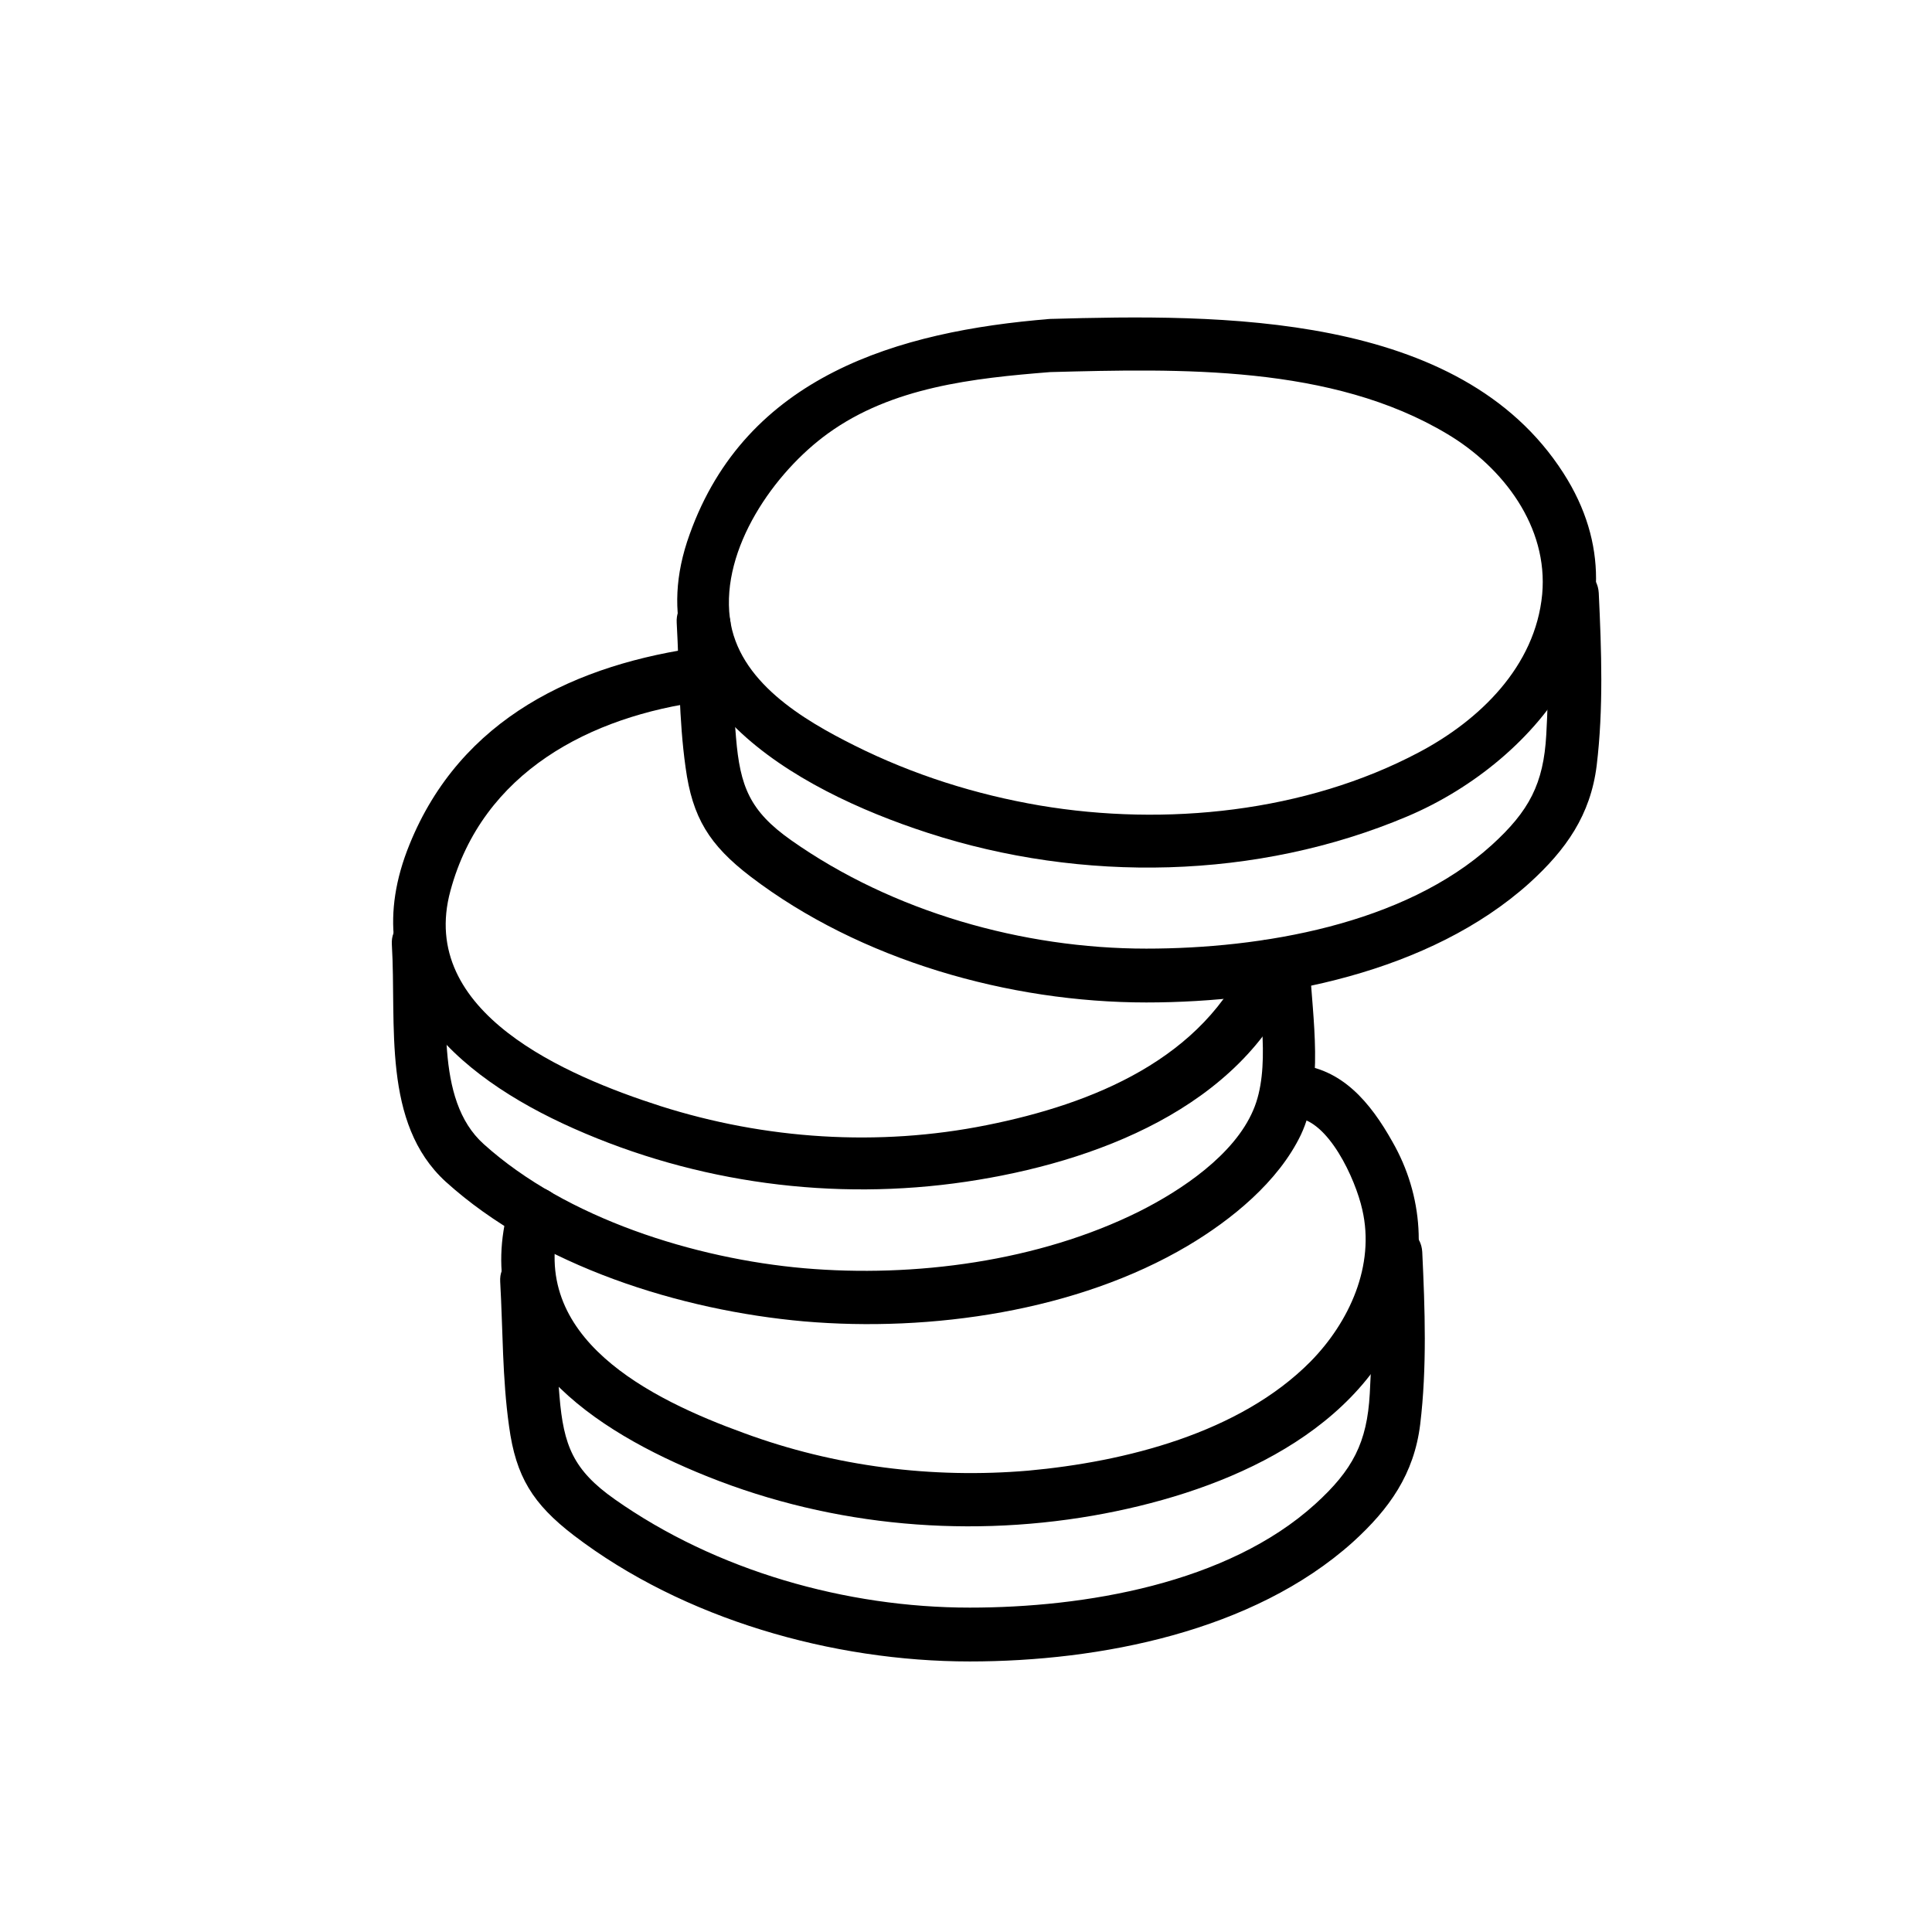
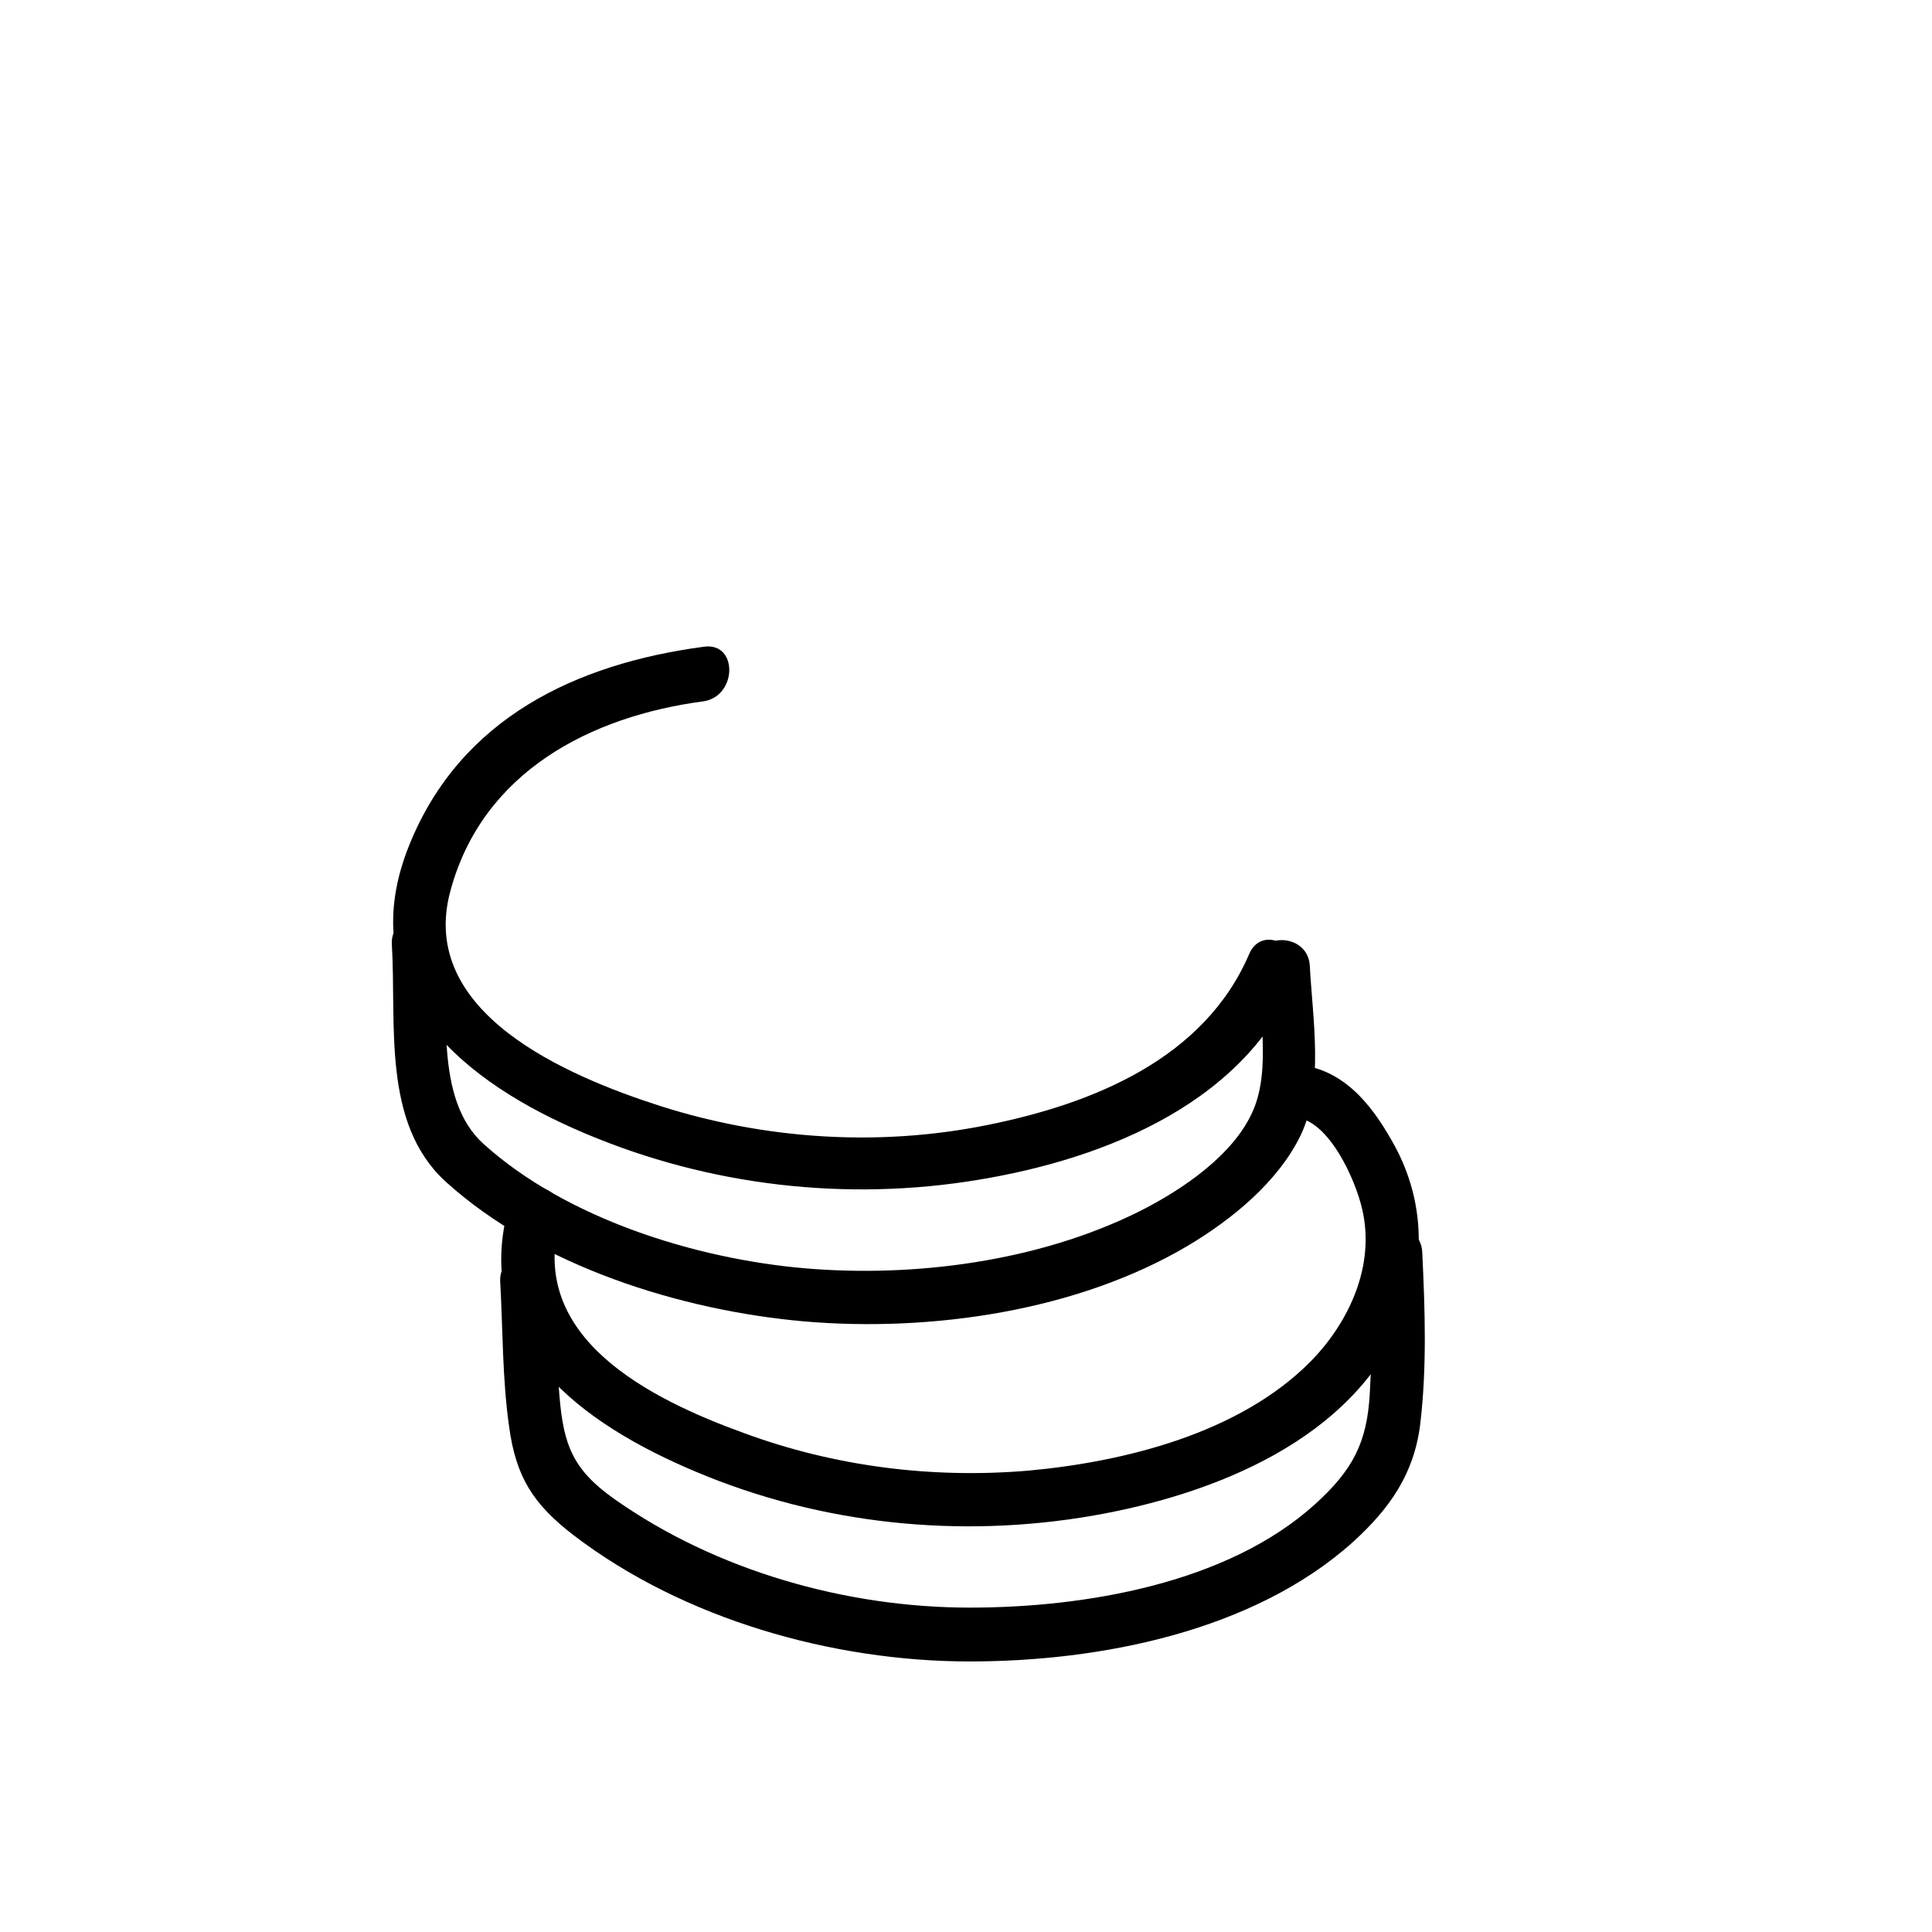
<svg xmlns="http://www.w3.org/2000/svg" version="1.1" id="Ebene_1" x="0px" y="0px" viewBox="0 0 283.5 283.5" style="enable-background:new 0 0 283.5 283.5;" xml:space="preserve">
  <style type="text/css">
	.st0{fill:none;stroke:#000000;stroke-miterlimit:10;}
	.st1{fill:#9D9D9C;stroke:#FFFFFF;stroke-miterlimit:10;}
	.st2{fill:#FFFFFF;stroke:#000000;stroke-miterlimit:10;}
	.st3{fill:none;stroke:#000000;stroke-linecap:round;stroke-linejoin:round;stroke-miterlimit:10;}
	.st4{stroke:#000000;stroke-linecap:round;stroke-linejoin:round;stroke-miterlimit:10;}
	.st5{fill:#FFFFFF;stroke:#000000;stroke-linecap:round;stroke-linejoin:round;stroke-miterlimit:10;}
	.st6{fill:none;stroke:#FFFFFF;stroke-width:0.75;stroke-linecap:round;stroke-linejoin:round;stroke-miterlimit:10;}
	.st7{fill:none;stroke:#000000;stroke-width:0.75;stroke-linecap:round;stroke-linejoin:round;stroke-miterlimit:10;}
	.st8{fill:#0869B2;}
	.st9{fill:#9D9D9C;}
	.st10{fill:#FFFFFF;}
	.st11{opacity:0.33;}
</style>
  <g>
-     <path d="M154.1,46.8c-22.4,1.8-44.6,8.4-52.9,31.6c-8.7,24,15.5,37.5,34.9,43.8c22.7,7.4,48.4,6.9,70.4-2.4   c19.4-8.2,36.3-29.6,22.9-50.4C214.2,45.7,178.9,46.1,154.1,46.8c-5,0.1-5,8,0,7.8c19-0.5,41.3-1.1,58.3,9.1   c8.2,4.9,14.8,13.6,13.9,23.5c-1,10.6-9.2,18.5-18.1,23.2c-16.6,8.8-37.2,10.9-55.6,7.8c-9.4-1.6-18.6-4.5-27.2-8.8   c-7.6-3.8-17.1-9.4-18.3-18.7c-1.3-10.2,6.5-21.4,14.4-27.1c9.4-6.8,21.3-8.1,32.6-9C159.1,54.2,159.1,46.4,154.1,46.8L154.1,46.8z   " />
-   </g>
+     </g>
  <g>
-     <path d="M99.3,91.4c0.4,7.1,0.3,14.1,1.3,21.2c1,7.4,3.5,11.4,9.5,16c16.1,12.3,38,18.5,58.1,18.5c19.1,0,41.6-4.4,56.2-17.5   c5.4-4.9,9-10,9.9-17.3c1-8.3,0.7-16.9,0.3-25.3c-0.3-5-8.1-5-7.8,0c0.4,6.9,0.5,13.9,0.1,20.8c-0.4,7.2-2.5,11.2-8,16.2   c-12.9,11.7-33.9,15.2-50.7,15.2c-18.1,0-37.2-5.4-52.1-15.9c-6.1-4.3-7.5-7.9-8.1-15.1c-0.5-5.6-0.5-11.2-0.8-16.8   C106.8,86.4,99,86.3,99.3,91.4L99.3,91.4z" />
-   </g>
+     </g>
  <g>
    <path d="M74.7,176.9C69,197.2,85.5,209,102.2,216c18.3,7.7,38.6,9.8,58.2,6.4c17.7-3.1,38.2-11.1,45.5-29c3.5-8.6,3-17.9-1.6-25.9   c-3.2-5.7-7.4-10.8-14.2-11.3c-5-0.4-5,7.5,0,7.8c4.8,0.3,8.8,9,9.8,13.5c1.9,8.2-1.9,16.5-7.6,22.3c-10.4,10.5-27.2,14.7-41.4,16   c-14.1,1.2-28.4-0.6-41.7-5.5c-13.8-5-31.9-14-27-31.4C83.6,174.1,76,172.1,74.7,176.9L74.7,176.9z" />
  </g>
  <g>
    <path d="M73.4,188.1c0.4,7.1,0.3,14.1,1.3,21.2c1,7.4,3.5,11.4,9.5,16c16.1,12.3,38,18.5,58.1,18.5c19.1,0,41.6-4.4,56.2-17.5   c5.4-4.9,9-10,9.9-17.3c1-8.3,0.7-16.9,0.3-25.3c-0.3-5-8.1-5-7.8,0c0.4,6.9,0.5,13.9,0.1,20.8c-0.4,7.2-2.5,11.2-8,16.2   c-12.9,11.7-33.9,15.2-50.7,15.2c-18.1,0-37.2-5.4-52.1-15.9c-6.1-4.3-7.5-7.9-8.1-15.1c-0.5-5.6-0.5-11.2-0.8-16.8   C80.9,183.1,73.1,183.1,73.4,188.1L73.4,188.1z" />
  </g>
  <g>
    <path d="M103.3,94.9c-18.8,2.5-35.7,10.5-43.2,29c-8.4,20.6,6.5,33.9,24.1,41.7c18,8,38.1,10.7,57.6,7.8   c18.8-2.8,40.3-10.8,48.3-29.5c1.9-4.6-4.8-8.6-6.8-3.9c-6.6,15.4-23,22-38.5,25.1c-15.9,3.2-32.5,2.1-47.9-2.8   c-13.7-4.4-35.7-13.7-30.8-31.6c4.7-17.4,20.5-25.6,37.2-27.8C108.2,102.1,108.3,94.2,103.3,94.9L103.3,94.9z" />
  </g>
  <g>
    <path d="M57.5,138.6c0.7,11.7-1.5,26.2,7.9,34.8c13.7,12.4,34.5,18.9,52.6,20.5c18.6,1.6,40.1-1.5,56.3-11.1   c6.4-3.8,13.3-9.4,16.6-16.3c3.4-7.2,1.7-17.1,1.3-24.8c-0.3-5-8.1-5-7.8,0c0.4,6.3,2.1,15.2-0.5,21.2   c-2.8,6.6-10.6,11.8-16.8,14.9c-14.7,7.3-32.9,9.7-49.1,8.3c-16-1.4-34.9-7.3-47-18.2c-7.4-6.6-5.1-20.1-5.7-29.3   C65,133.6,57.2,133.6,57.5,138.6L57.5,138.6z" />
  </g>
</svg>